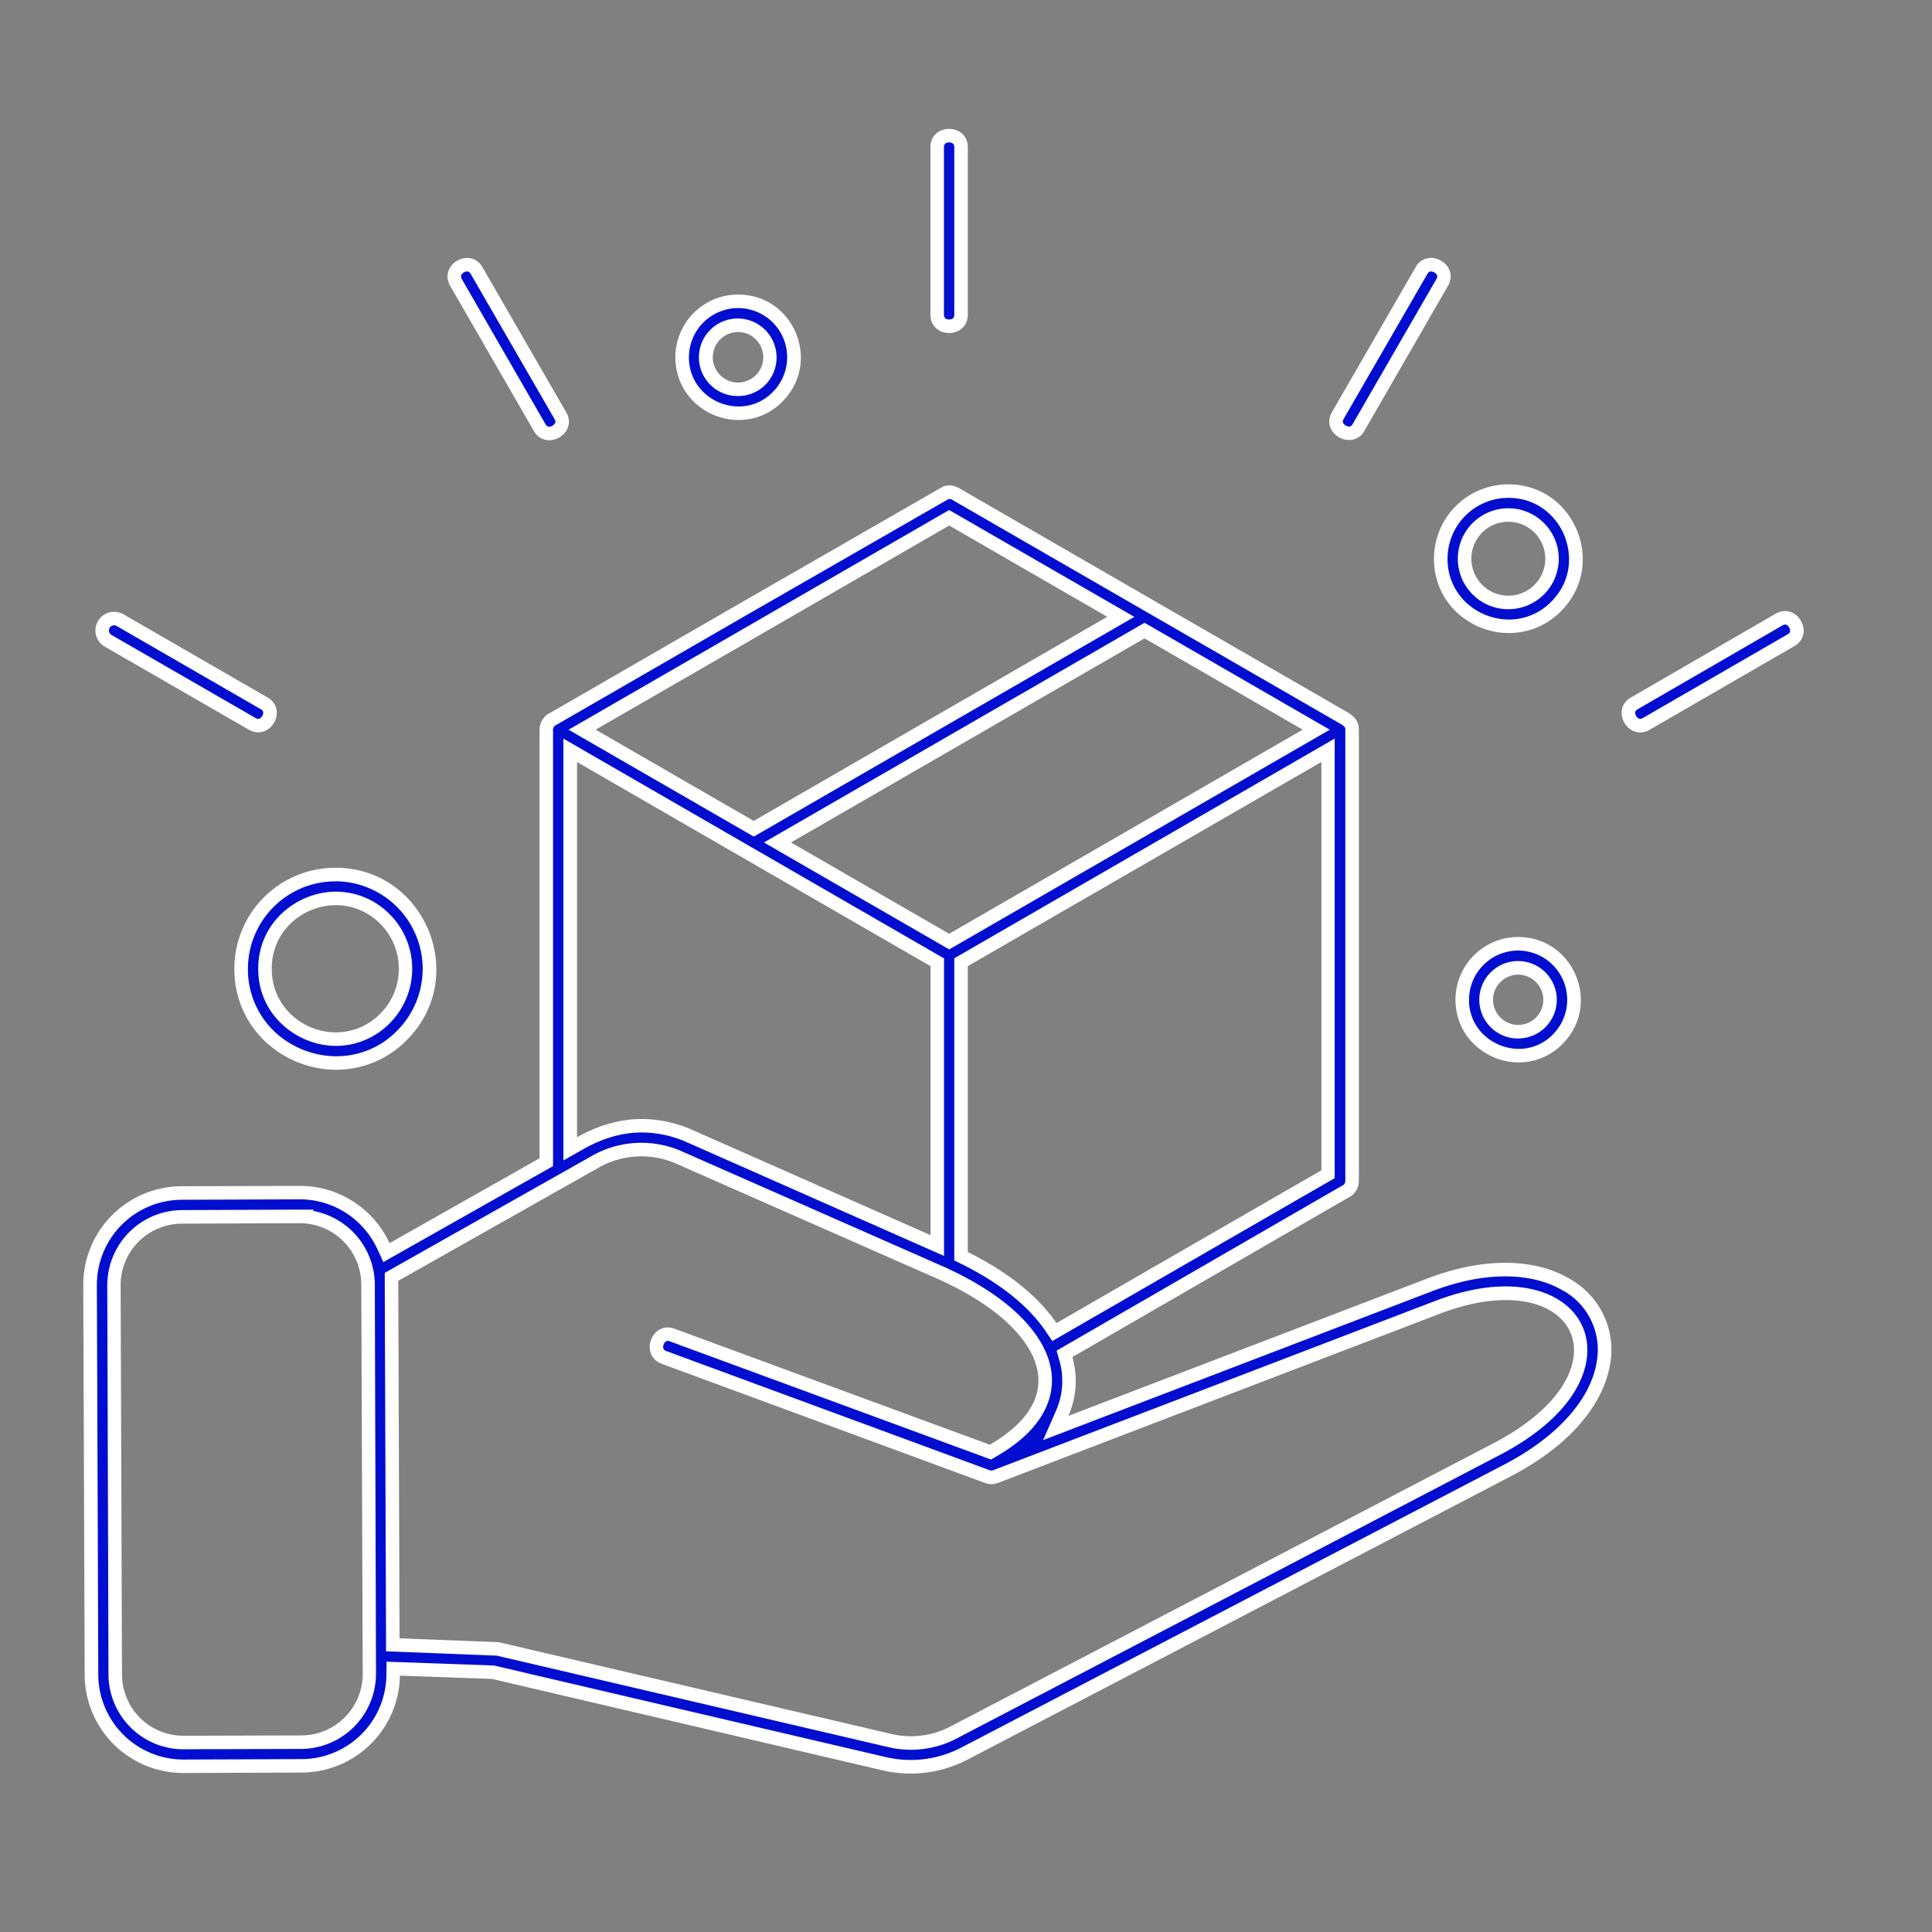
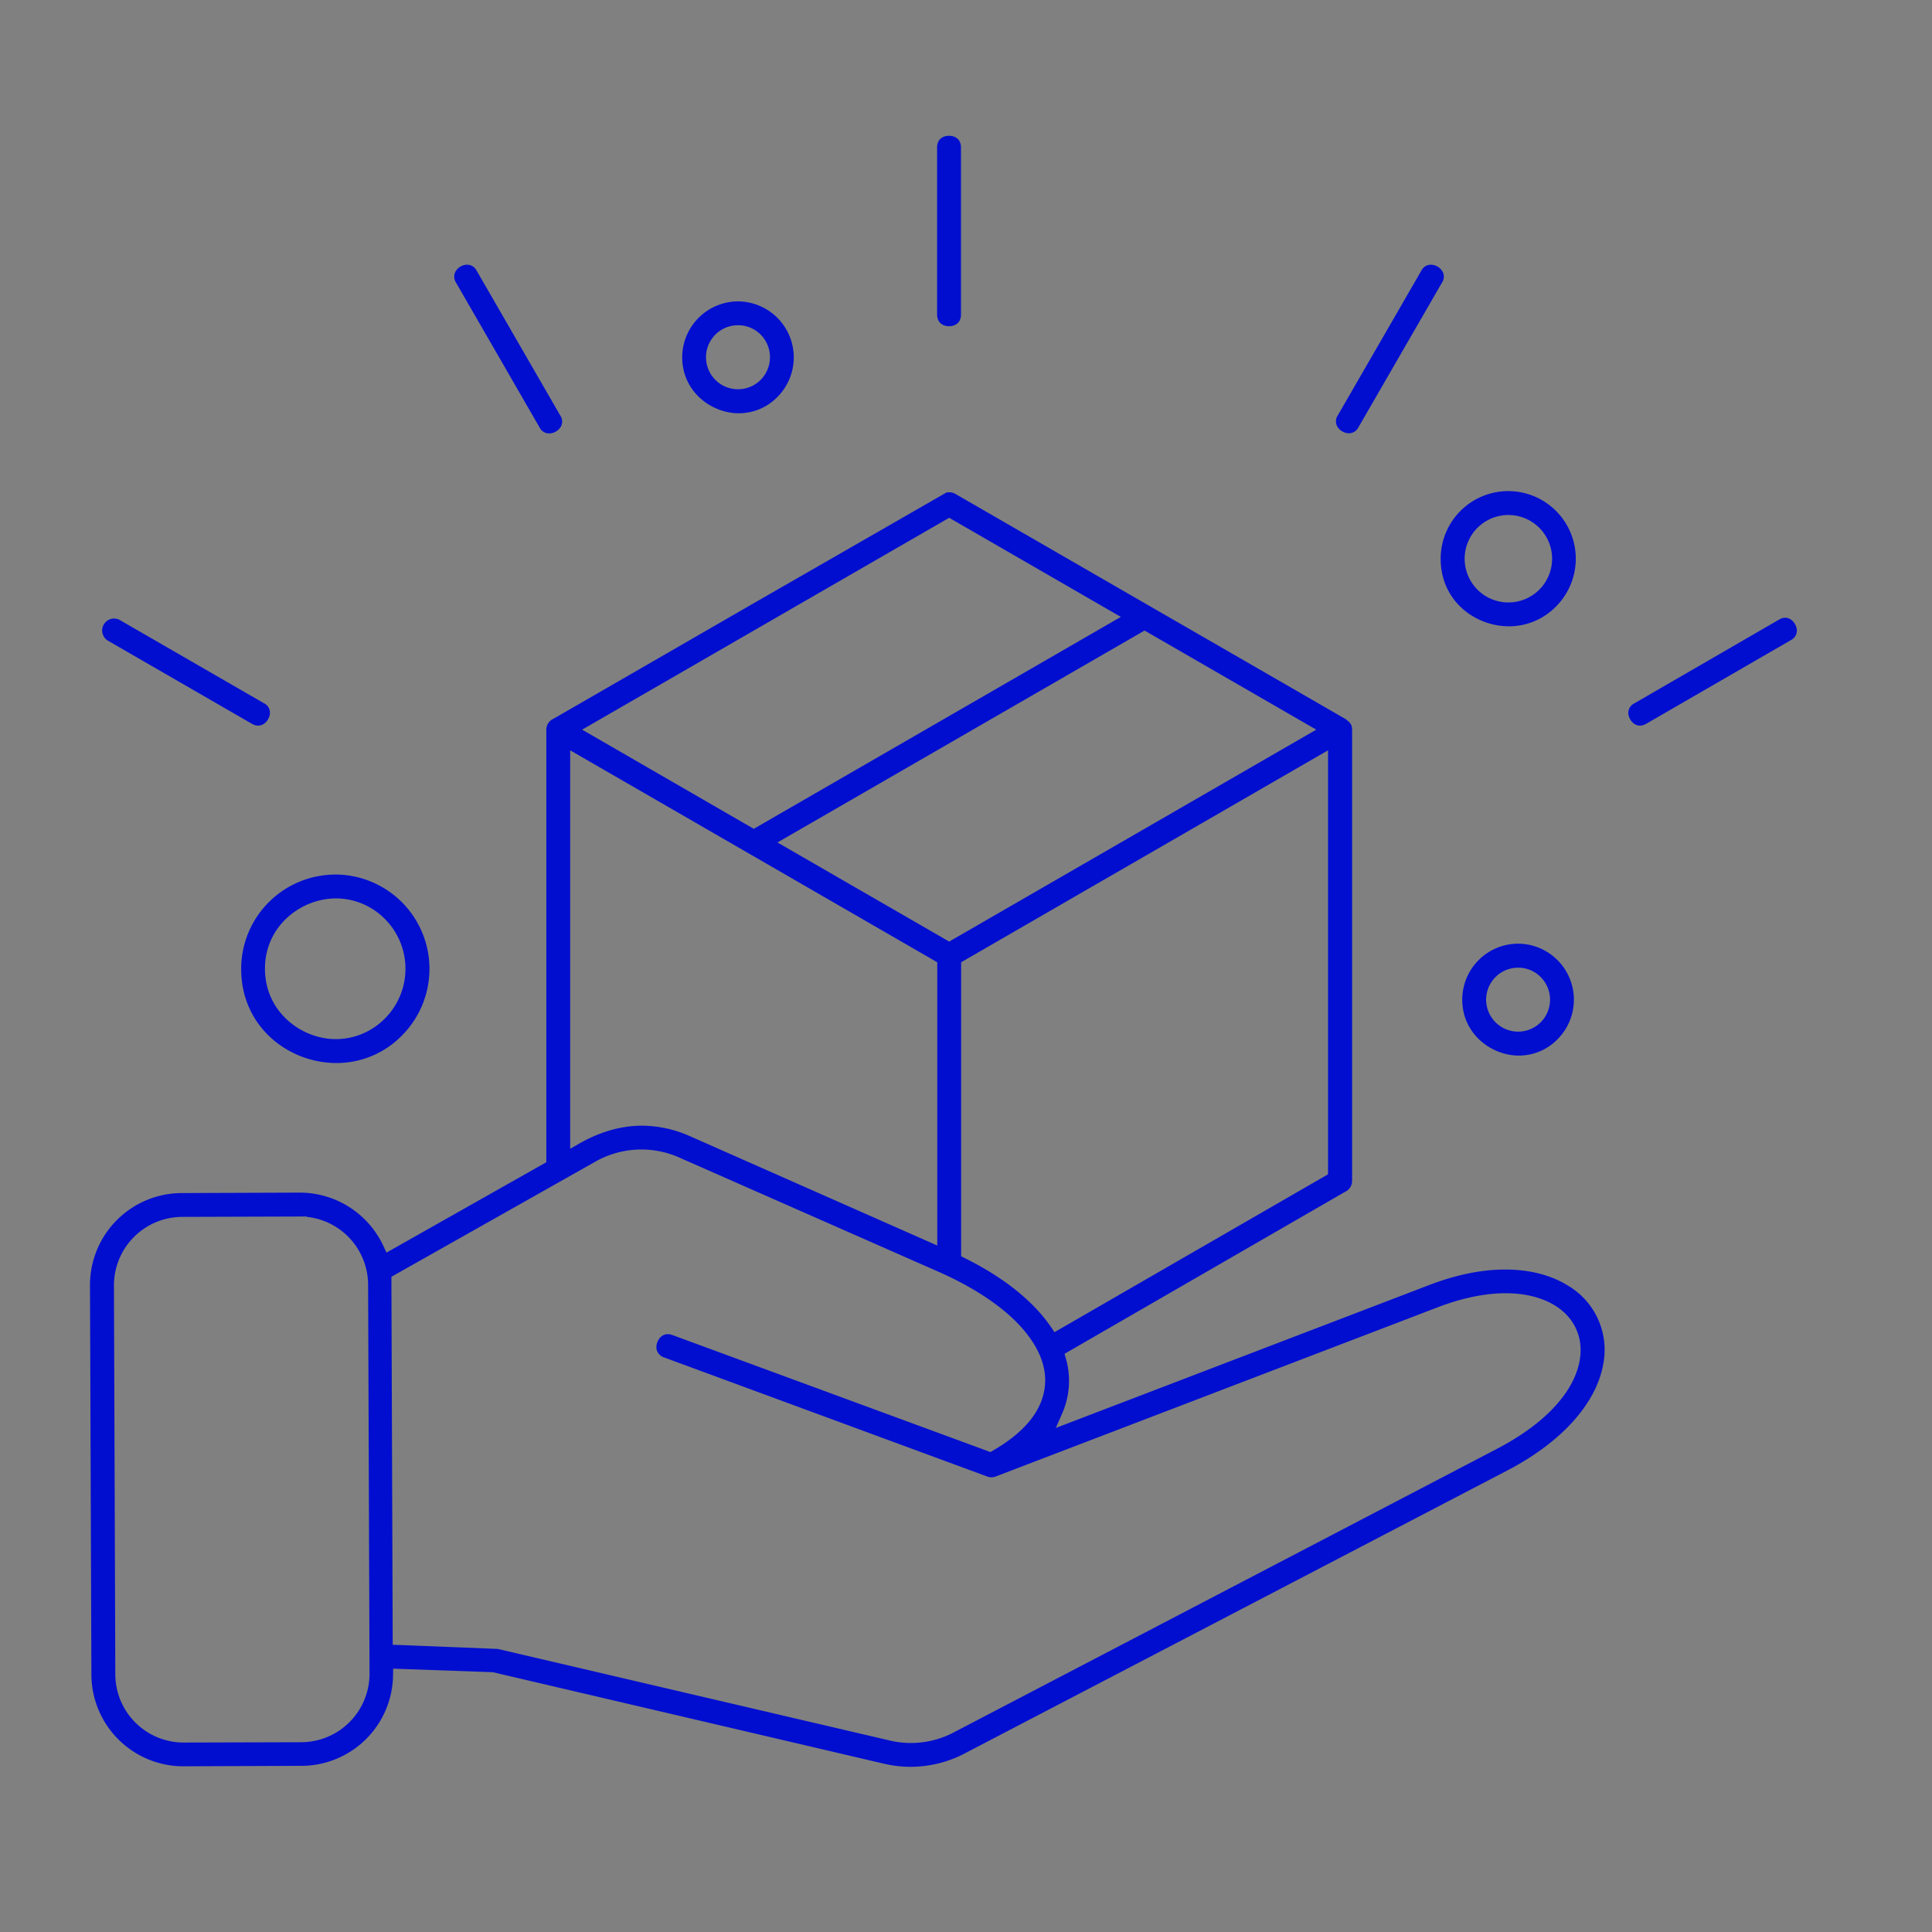
<svg xmlns="http://www.w3.org/2000/svg" id="Layer_1" data-name="Layer 1" viewBox="0 0 1000 1000">
  <rect x="0" y="0" width="1000" height="1000" fill="#808080" stroke="none" />
  <defs>
    <style>.cls-1{fill:#010ed0;}.cls-2{fill:#fff;}</style>
  </defs>
  <path class="cls-1" d="M471.32,914.5a60.25,60.25,0,0,1-14.21-1.71l-202-47.26-51.61-1.84-.06,3.56A47.52,47.52,0,0,1,156.13,914l-61.3.23a47.6,47.6,0,0,1-47.52-47.33l-.73-201.79a47.6,47.6,0,0,1,47.28-47.58l61.31-.23a47.78,47.78,0,0,1,43.27,27.61l1.6,3.44,82.73-46.78V377.67a6.18,6.18,0,0,1,3.61-5.6l.15-.07,100.53-58,102.68-59a6.13,6.13,0,0,1,1.59-.2,6.38,6.38,0,0,1,3.22.87l101.54,58.61,100.46,57.95c2.41,1.91,3.25,2.78,3.29,5.49V611.29a6.2,6.2,0,0,1-3.65,5.6L696,617,595.55,675,551,700.73l.75,2.63a41.78,41.78,0,0,1-1.91,28.09l-3.36,7.66,193.34-74c13.8-5.29,27-8,39.3-8,12.47,0,23.64,2.85,32.3,8.23a38.6,38.6,0,0,1,18.39,40.87c-3.65,20.37-21.68,40.33-49.49,54.83L499.89,907.28A60.41,60.41,0,0,1,471.32,914.5Zm-11.44-13.77a47.59,47.59,0,0,0,34.35-4.34L774.57,750.05c37.22-19.42,46.51-42.52,42.79-57.67-3.48-14.21-18-23-38-23-10.74,0-22.59,2.44-35.2,7.27L515.3,764.26a6,6,0,0,1-4.26,0L343.79,702.62a5.64,5.64,0,0,1-3.9-6.66c.49-2.68,2.6-5.4,5.71-5.4A7,7,0,0,1,348,691l164.63,60.58,1.42-.82c15.78-9.14,24.73-19.81,26.58-31.72,1.67-10.65-2.49-21.56-12.34-32.44-9.24-10.19-23.55-19.82-41.39-27.84l-134.6-59.3a48.33,48.33,0,0,0-44.7,2.12l-105,59.27v3.75l.67,186.72,54.34,2.16Zm-366-270.87a35.43,35.43,0,0,0-34.9,35.27l.71,201.81a35.38,35.38,0,0,0,35.27,35l61.31-.17a35.46,35.46,0,0,0,35-35.33l-.74-201.78a35.45,35.45,0,0,0-31.83-34.82v-.18h-3.51Zm403.6-131.79V650.23l1.95,1c20,9.89,35.41,22.21,44.55,35.62l1.82,2.69,43.59-25.17,98-56.55V388.36ZM332.28,582.65a61.88,61.88,0,0,1,25,5.51l127.85,56.52V498.07l-190-109.71,0,206.24,5.22-3C311,585.68,321.69,582.65,332.28,582.65Zm70.13-146.59,88.89,51.3,190-109.69-88.88-51.3ZM393.24,324.6l-91.93,53.07L390.15,429l190-109.69L491.3,268ZM174.08,550.22c-24.21,0-49.25-18.24-49.25-48.78a48.83,48.83,0,0,1,48.77-48.77H175a48.85,48.85,0,0,1,33.11,83.24A47.23,47.23,0,0,1,174.08,550.22Zm-.24-85.2c-17.65,0-36.69,13.92-36.69,36.4s19,36.43,36.69,36.43h0a35.73,35.73,0,0,0,25.44-10.73,36.48,36.48,0,0,0,0-51.4A35.79,35.79,0,0,0,173.84,465Zm612.29,81.35c-14.08,0-29.27-11.08-29.27-29a29,29,0,0,1,28.93-28.93,29,29,0,0,1,20.46,49.4A27.92,27.92,0,0,1,786.13,546.37Zm-.34-45.5a16.55,16.55,0,1,0,11.68,28.26,16.58,16.58,0,0,0,0-23.4A16.39,16.39,0,0,0,785.79,500.87Zm63.12-125.28c-3,0-5.18-2.53-5.85-5a5.47,5.47,0,0,1,2.88-6.54l74.82-43.3a6.43,6.43,0,0,1,3.21-1c2.95,0,5.17,2.53,5.84,5a5.51,5.51,0,0,1-2.88,6.59l-74.8,43.25A6.46,6.46,0,0,1,848.91,375.59Zm-715.27,0a6.47,6.47,0,0,1-3.22-.94L55.58,331.45a6.18,6.18,0,0,1,3.49-11.29,6.09,6.09,0,0,1,2.68.62L136.62,364a5.46,5.46,0,0,1,2.87,6.53C138.82,373.05,136.6,375.57,133.64,375.57ZM781,324.17c-17.36,0-35.31-13.05-35.31-34.9a35,35,0,0,1,34.9-35.08,35,35,0,0,1,24.82,59.71A33.94,33.94,0,0,1,781,324.17Zm-.29-57.6a22.63,22.63,0,1,0,16,38.66,22.63,22.63,0,0,0-16-38.66Zm-496.5-42.23a5.5,5.5,0,0,1-4.92-3.08l-43.24-74.95a5.6,5.6,0,0,1-.22-5.86A7.14,7.14,0,0,1,241.8,137a5.59,5.59,0,0,1,4.92,3.11l43.3,75a5.45,5.45,0,0,1,.23,5.79A7.21,7.21,0,0,1,284.25,224.34Zm414-.08a7.22,7.22,0,0,1-6-3.46,5.47,5.47,0,0,1,.23-5.8l43.25-74.91a5.5,5.5,0,0,1,4.92-3.08,7.23,7.23,0,0,1,6,3.46,5.49,5.49,0,0,1-.24,5.8l-43.25,74.91A5.51,5.51,0,0,1,698.25,224.26ZM382.35,213.9c-14.06,0-29.24-11.1-29.24-29A29,29,0,0,1,382,156a29,29,0,0,1,20.46,49.4A27.89,27.89,0,0,1,382.35,213.9ZM382,168.34a16.57,16.57,0,1,0,11.69,28.31,16.66,16.66,0,0,0,.06-23.43A16.44,16.44,0,0,0,382,168.34Zm109.22.52c-2.85,0-6.18-1.6-6.18-6.09V76.27c0-4.47,3.33-6,6.18-6s6.18,1.58,6.18,6v86.5C497.44,167.26,494.12,168.86,491.26,168.86Z" />
-   <path class="cls-2" d="M491.26,73.72c2.68,0,2.68,1.92,2.68,2.55v86.5c0,.64,0,2.59-2.68,2.59s-2.68-2-2.68-2.59V76.27c0-.63,0-2.55,2.68-2.55m249.4,66.79a3.71,3.71,0,0,1,3,1.71c.29.49.46,1.11-.23,2.3l-43.24,74.89c-.69,1.19-1.32,1.35-1.9,1.35a3.71,3.71,0,0,1-3-1.71c-.29-.49-.46-1.12.23-2.3l43.24-74.89c.69-1.19,1.32-1.35,1.9-1.35m-498.86,0c.35,0,1.1,0,1.89,1.36l43.31,75c.67,1.17.5,1.79.22,2.28a3.73,3.73,0,0,1-3,1.71c-.58,0-1.21-.16-1.88-1.31l-43.25-75c-.79-1.38-.41-2-.22-2.37a3.66,3.66,0,0,1,2.9-1.68M382,159.46a25.45,25.45,0,0,1,18,43.43,24.44,24.44,0,0,1-17.66,7.51,26.5,26.5,0,0,1-17.86-7.07,24.61,24.61,0,0,1-7.88-18.44A25.47,25.47,0,0,1,382,159.46M382,205a19.94,19.94,0,0,0,14.15-5.83v0l0,0,0,0a20.16,20.16,0,0,0,0-28.3A20.07,20.07,0,1,0,382,205M780.7,250.69v7c15.47,0,25.15,10.07,29,19.49s4.15,23.33-6.78,34.24A30.45,30.45,0,0,1,781,320.67,32.75,32.75,0,0,1,759,312a30.62,30.62,0,0,1-9.75-22.74,31.5,31.5,0,0,1,31.45-31.57l0-7m0,64.63a26.12,26.12,0,1,0-18.44-7.61,26,26,0,0,0,18.44,7.61M491.33,258.26a2.89,2.89,0,0,1,1.49.41l101.52,58.6L694.58,375.1c1.72,1.36,1.74,1.45,1.76,2.58V611.26a2.7,2.7,0,0,1-1.59,2.44l-.32.14-.31.18L593.8,672l-42.19,24.37-4.72,2.73,1.49,5.24a38.2,38.2,0,0,1-1.75,25.74l-6.71,15.32,15.63-6,185.53-71c13.39-5.14,26.19-7.75,38-7.75s22.34,2.66,30.45,7.7l.08,0,.08,0a35.07,35.07,0,0,1,16.65,37.12v.07l0,.07C822.91,724.91,805.54,744,778.7,758L498.27,904.18l0,0,0,0a56.59,56.59,0,0,1-40.26,5.17h-.05L256.26,862.2l-.67-.16-.68,0-47.7-1.7-7.13-.26L200,867.2a44,44,0,0,1-43.85,43.31l-61.28.23a44.1,44.1,0,0,1-44-43.84l-.73-201.78A44.09,44.09,0,0,1,93.88,621l61.27-.23h.09a44.23,44.23,0,0,1,40,25.58l3.19,6.89,6.61-3.74,77.66-43.91,3.55-2V377.68a2.68,2.68,0,0,1,1.57-2.43l.3-.14.28-.16L388.79,317,491,258.28a2,2,0,0,1,.34,0M390.15,433l3.5-2,183-105.65,10.5-6.06-10.5-6.06L494.8,266l-3.5-2-3.5,2-96.31,55.6-86.68,50.05-10.5,6.06,10.5,6.06L386.65,431l3.5,2M491.3,491.4l3.5-2,183-105.65,10.51-6.06-10.51-6.06-81.87-47.26-3.5-2-3.5,2L405.91,430l-10.5,6.06,10.5,6.07,81.89,47.25,3.5,2M291.67,600.6l10.44-5.9c10-5.67,20.19-8.55,30.17-8.55a58.41,58.41,0,0,1,23.58,5.21l122.93,54.35,9.83,4.34v-154l-3.5-2-183-105.67-10.5-6.07v12.13l0,194.18v12m253,93.55,5.63-3.25,40.77-23.54,96.3-55.54,3.5-2V382.29l-10.5,6.07L497.44,494l-3.5,2V652.4l3.9,1.93c19.46,9.62,34.4,21.54,43.2,34.45l3.66,5.37M305.89,598.56,202.71,656.83l-3.56,2v5.81L199.81,848l0,6.71,6.7.26,50.66,2L459,904.12a51,51,0,0,0,36.83-4.63L776.19,753.15c39-20.35,48.6-45.17,44.57-61.6-3.88-15.85-19.75-25.7-41.4-25.7-11.17,0-23.44,2.52-36.46,7.5L514.05,761a2.41,2.41,0,0,1-.88.16,2.44,2.44,0,0,1-.88-.16h0l0,0L345,699.34a2.18,2.18,0,0,1-1.68-2.76c.17-1,.94-2.52,2.26-2.52a3.73,3.73,0,0,1,1.2.25l163.09,60,3.09,1.14,2.84-1.65c16.74-9.7,26.25-21.21,28.28-34.21,1.83-11.74-2.61-23.63-13.21-35.33-9.55-10.54-24.27-20.46-42.54-28.69h-.05L353.79,596.32a51.82,51.82,0,0,0-47.9,2.24m-211,306.86h0l61.3-.17h0a39,39,0,0,0,38.43-38.85L194,664.58a39,39,0,0,0-31.83-37.79v-.69l-7,0-61.3.23h0a38.94,38.94,0,0,0-38.34,38.8L56.15,867a38.89,38.89,0,0,0,38.77,38.44M924,316.27v7c1.12,0,2.14,1.27,2.46,2.43a2.1,2.1,0,0,1-1.25,2.66l-74.8,43.25a3.2,3.2,0,0,1-1.47.48c-1.09,0-2.15-1.26-2.47-2.43-.36-1.37.24-2,1.27-2.62l74.8-43.29a3.28,3.28,0,0,1,1.46-.48v-7m-864.9,7.39a2.59,2.59,0,0,1,1.06.23l74.75,43.16a2.06,2.06,0,0,1,1.23,2.6c-.31,1.16-1.35,2.42-2.47,2.42a3.18,3.18,0,0,1-1.45-.46L57.46,328.5a2.69,2.69,0,0,1,1.61-4.84M174.93,456.17a45.34,45.34,0,0,1,30.68,77.26,43.76,43.76,0,0,1-31.53,13.29,47,47,0,0,1-31.69-12.48,44.22,44.22,0,0,1-14.06-32.8,45.32,45.32,0,0,1,45.27-45.27h1.33m-1.09,85.18a39.21,39.21,0,0,0,27.91-11.75,40,40,0,0,0,0-56.35,39.25,39.25,0,0,0-27.91-11.73c-19.33,0-40.19,15.26-40.19,39.9s20.86,39.93,40.19,39.93M785.79,492a25.48,25.48,0,0,1,18,43.42,24.48,24.48,0,0,1-17.65,7.48,26.55,26.55,0,0,1-17.88-7.06,24.49,24.49,0,0,1-7.89-18.41A25.49,25.49,0,0,1,785.79,492m0,45.49a19.92,19.92,0,0,0,14.1-5.8l.09-.08.06-.07a20.05,20.05,0,1,0-14.25,6M491.26,66.72c-4.84,0-9.68,3.18-9.68,9.55v86.5c0,6.39,4.84,9.59,9.68,9.59s9.68-3.2,9.68-9.59V76.27c0-6.37-4.84-9.55-9.68-9.55Zm249.4,66.79a9,9,0,0,0-7.95,4.83l-43.26,74.91c-4.37,7.57,2.2,14.51,8.8,14.51a9,9,0,0,0,8-4.83L749.45,148c4.39-7.57-2.19-14.51-8.79-14.51Zm-498.86,0c-6.58,0-13.11,6.95-8.74,14.54l43.25,75a9,9,0,0,0,7.94,4.82c6.6,0,13.18-6.93,8.81-14.5l-43.31-75a9,9,0,0,0-7.95-4.86ZM382,152.46a32.44,32.44,0,0,0-32.42,32.42c0,19.48,16,32.52,32.74,32.52A31.59,31.59,0,0,0,405,207.83c20.4-20.53,5.86-55.37-23-55.37ZM382,198a13.07,13.07,0,1,1,9.27-3.85l-.05,0A13,13,0,0,1,382,198ZM780.7,250.69h-.08a38.49,38.49,0,0,0-38.39,38.58c0,23.07,19,38.4,38.81,38.4a37.65,37.65,0,0,0,26.88-11.29c24.2-24.16,7-65.69-27.22-65.69Zm0,57.63a19.13,19.13,0,1,1,13.5-5.57,19.07,19.07,0,0,1-13.5,5.57ZM491.33,251.26a9.79,9.79,0,0,0-3,.46l-103,59.22L284.92,368.88a9.7,9.7,0,0,0-5.65,8.79V599.54l-77.65,43.91a51.1,51.1,0,0,0-46.38-29.64h-.09L93.86,614h0a51,51,0,0,0-50.76,51.09l.73,201.79a51,51,0,0,0,51,50.82h0l61.29-.23A51,51,0,0,0,207,867.31l47.7,1.7L456.28,916.2a63.7,63.7,0,0,0,45.23-5.81L781.94,764.16c31.83-16.59,47.86-38,51.3-57.25a42,42,0,0,0-20-44.53c-8.84-5.49-20.43-8.75-34.14-8.75-12,0-25.69,2.51-40.55,8.21L553,732.85a45.09,45.09,0,0,0,2.07-30.45L597.3,678l100.32-57.95a9.67,9.67,0,0,0,5.72-8.79V377.63c-.06-4.47-2.09-6.19-4.82-8.34L597.84,311.21l-101.52-58.6a9.82,9.82,0,0,0-5-1.35ZM390.15,424.93l-81.84-47.26,86.68-50L491.3,272l81.82,47.26-183,105.65ZM491.3,483.32l-81.89-47.26,183-105.65,81.87,47.26-183,105.65Zm55.53,201.52c-10.15-14.89-26.78-27.34-45.89-36.78v-148l183-105.67V605.75L587.6,661.3l-40.77,23.54ZM298.67,588.6l0-194.18,183,105.67V639.31L358.69,585a65.07,65.07,0,0,0-26.41-5.81c-11.4,0-22.63,3.25-33.61,9.45ZM471.5,898.67a44.18,44.18,0,0,1-10.82-1.35L258.13,850l-51.32-2-.66-183.36v-1.7l103.23-58.3a44.8,44.8,0,0,1,41.52-1.93L485.48,662c17,7.64,31.07,16.9,40.23,27,20.13,22.23,13.7,43.08-13.4,58.78l-163.09-60a10.46,10.46,0,0,0-3.62-.69c-9.51,0-13.71,14.87-3,18.85l167.21,61.62a9.52,9.52,0,0,0,6.76,0l228.86-87.64c12.8-4.9,24.24-7,34-7,43.73,0,52.46,43.38-6.4,74.1L492.56,893.31a44.1,44.1,0,0,1-21.06,5.36Zm-376.58-.25a31.77,31.77,0,0,1-31.77-31.5l-.71-201.79a31.79,31.79,0,0,1,31.42-31.77l61.29-.23v0h0A31.81,31.81,0,0,1,187,664.65l.74,201.77a31.83,31.83,0,0,1-31.5,31.83l-61.3.17ZM924,316.27a10,10,0,0,0-5,1.42L844.2,361c-9.31,5.34-3.86,18.11,4.71,18.11a9.86,9.86,0,0,0,5-1.42l74.81-43.25c9.29-5.38,3.84-18.15-4.72-18.15Zm-864.9.39a9.68,9.68,0,0,0-5.35,17.76l75,43.25a9.89,9.89,0,0,0,4.95,1.4c8.58,0,14-12.75,4.73-18.09l-75-43.29a9.7,9.7,0,0,0-4.33-1ZM173.56,449.15l0,0a52.27,52.27,0,0,0-52.27,52.27c0,31.44,25.86,52.28,52.75,52.28a51,51,0,0,0,36.48-15.34c32.82-32.81,9.47-89.23-37-89.23Zm.28,85.2c-16.92,0-33.19-13.15-33.19-32.93s16.27-32.9,33.19-32.9a32.09,32.09,0,0,1,23,9.67,32.92,32.92,0,0,1,0,46.47,32.08,32.08,0,0,1-23,9.69ZM785.79,485a32.45,32.45,0,0,0-32.43,32.43c0,19.47,16.07,32.47,32.77,32.47a31.56,31.56,0,0,0,22.6-9.53C829.1,519.91,814.56,485,785.79,485Zm0,45.49a13,13,0,1,1,9.24-3.83l0,0a13,13,0,0,1-9.21,3.81Z" />
</svg>